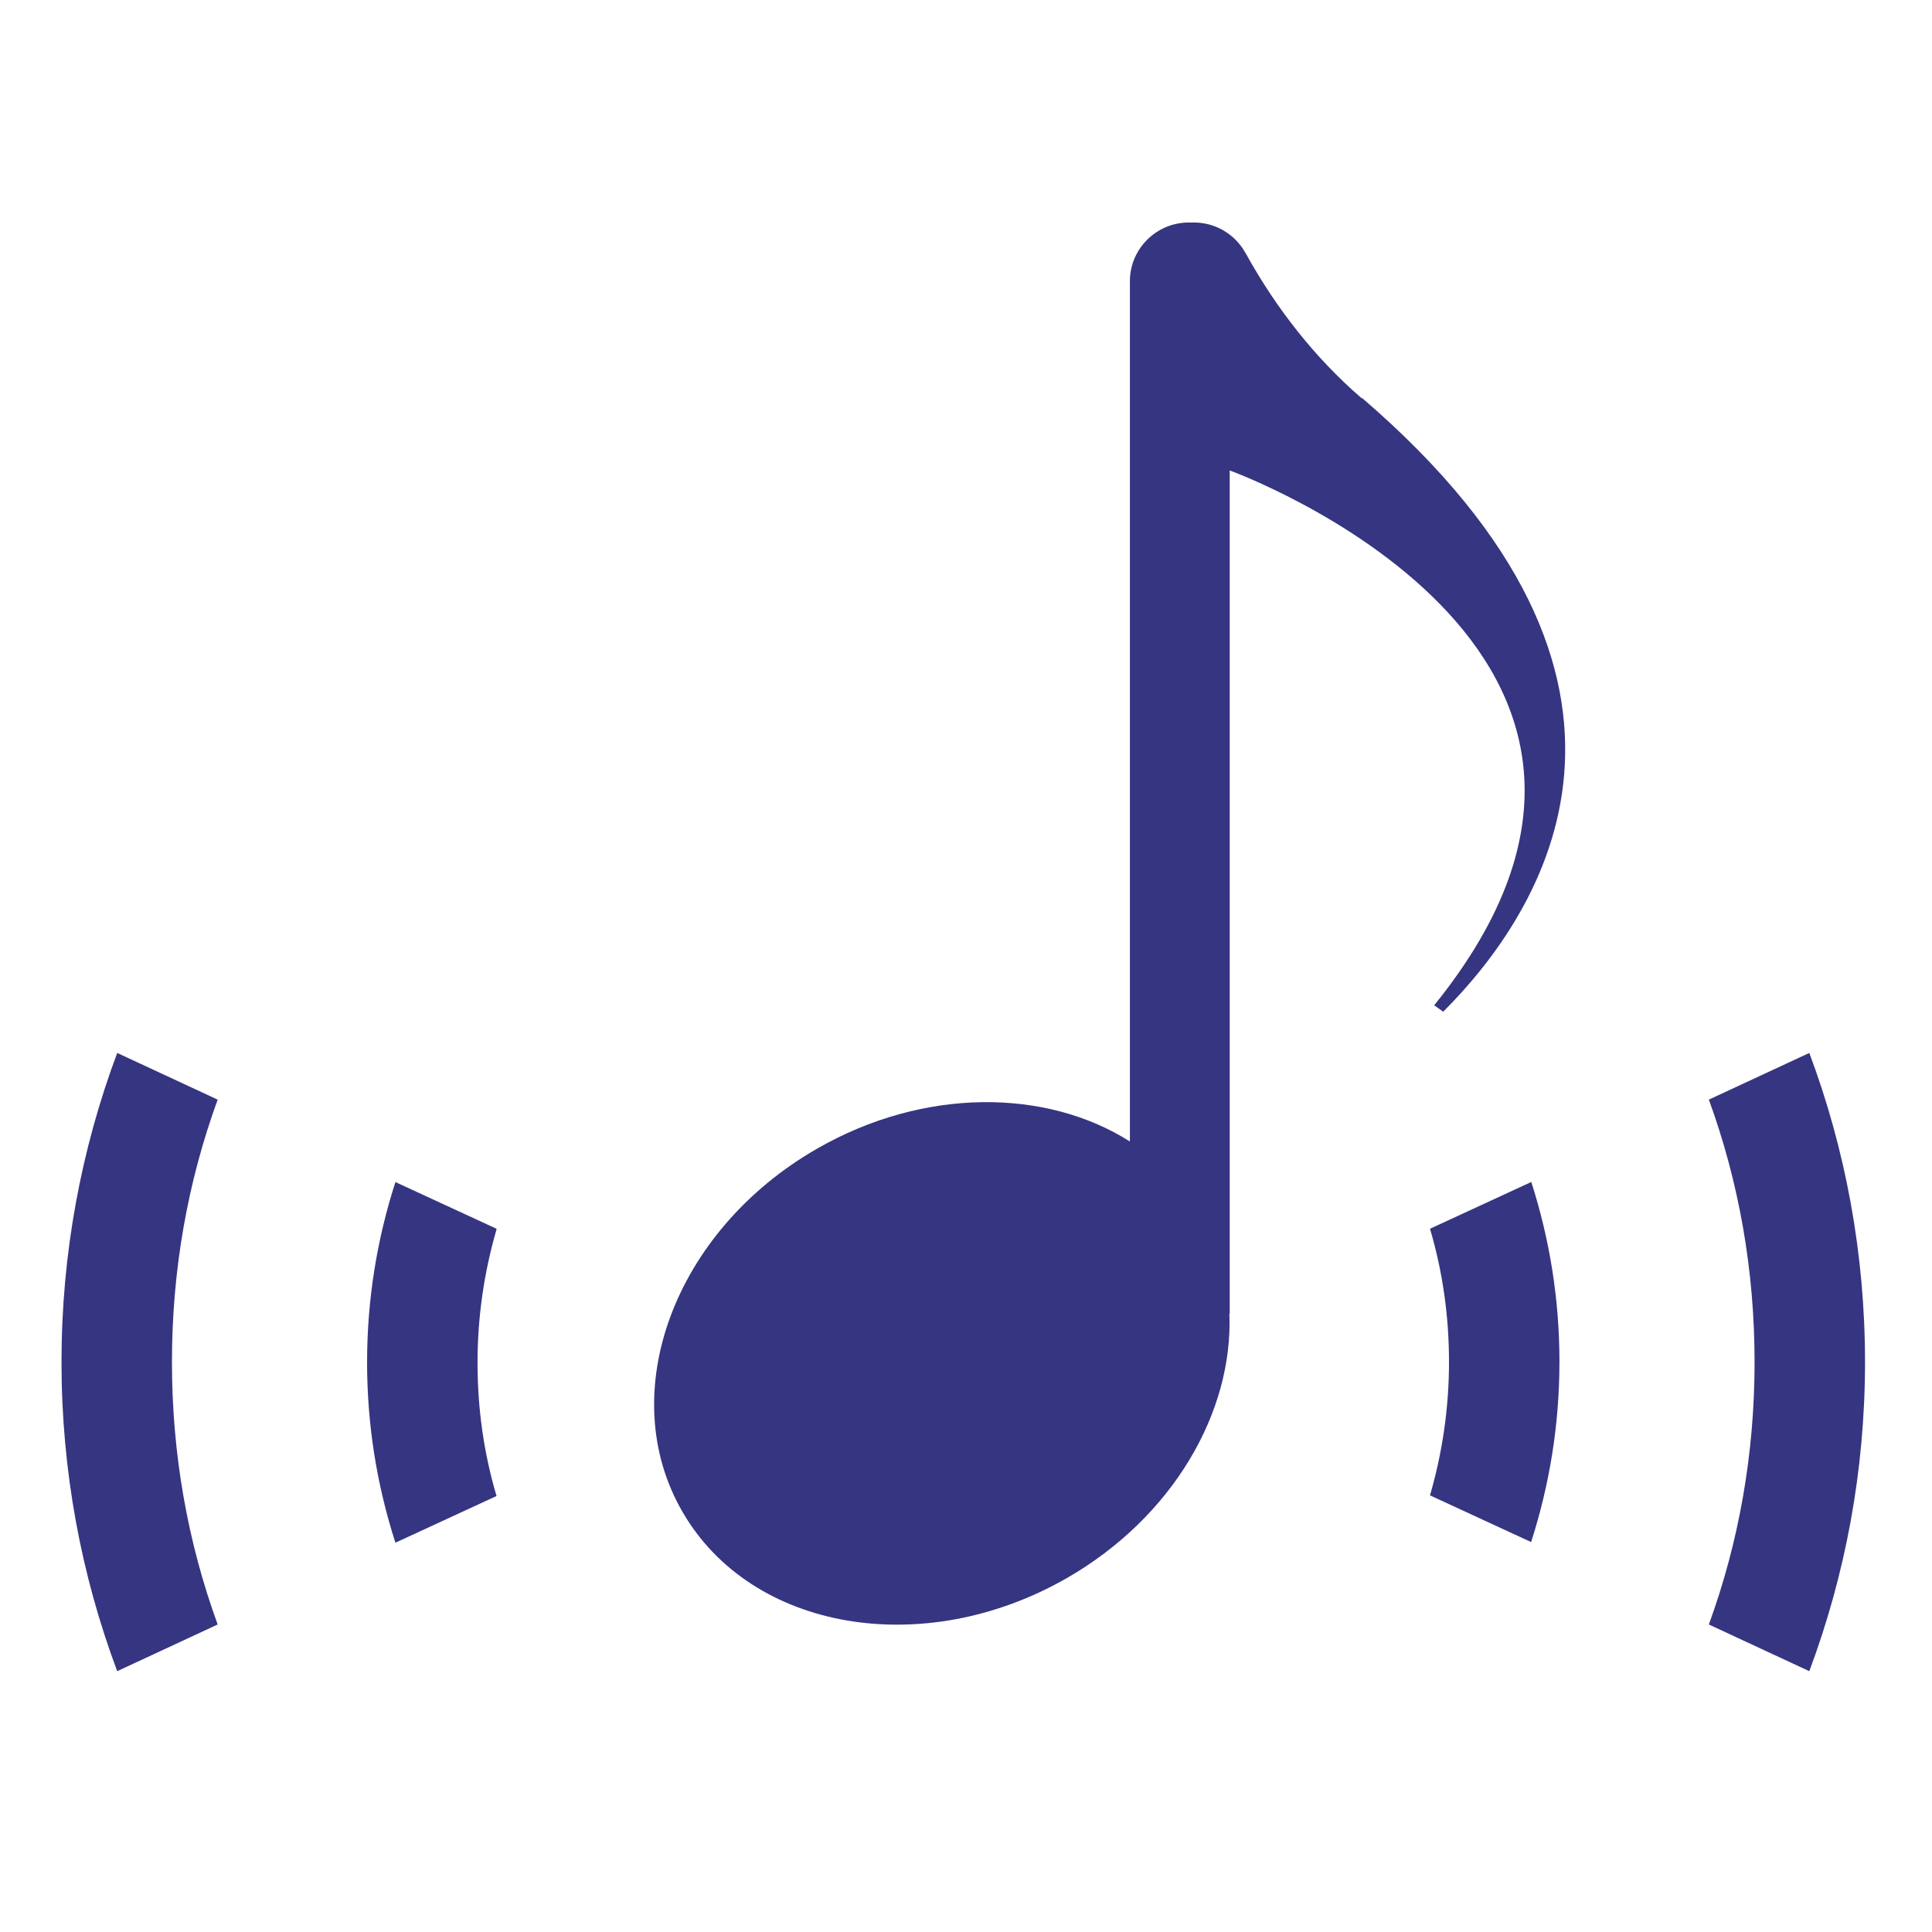
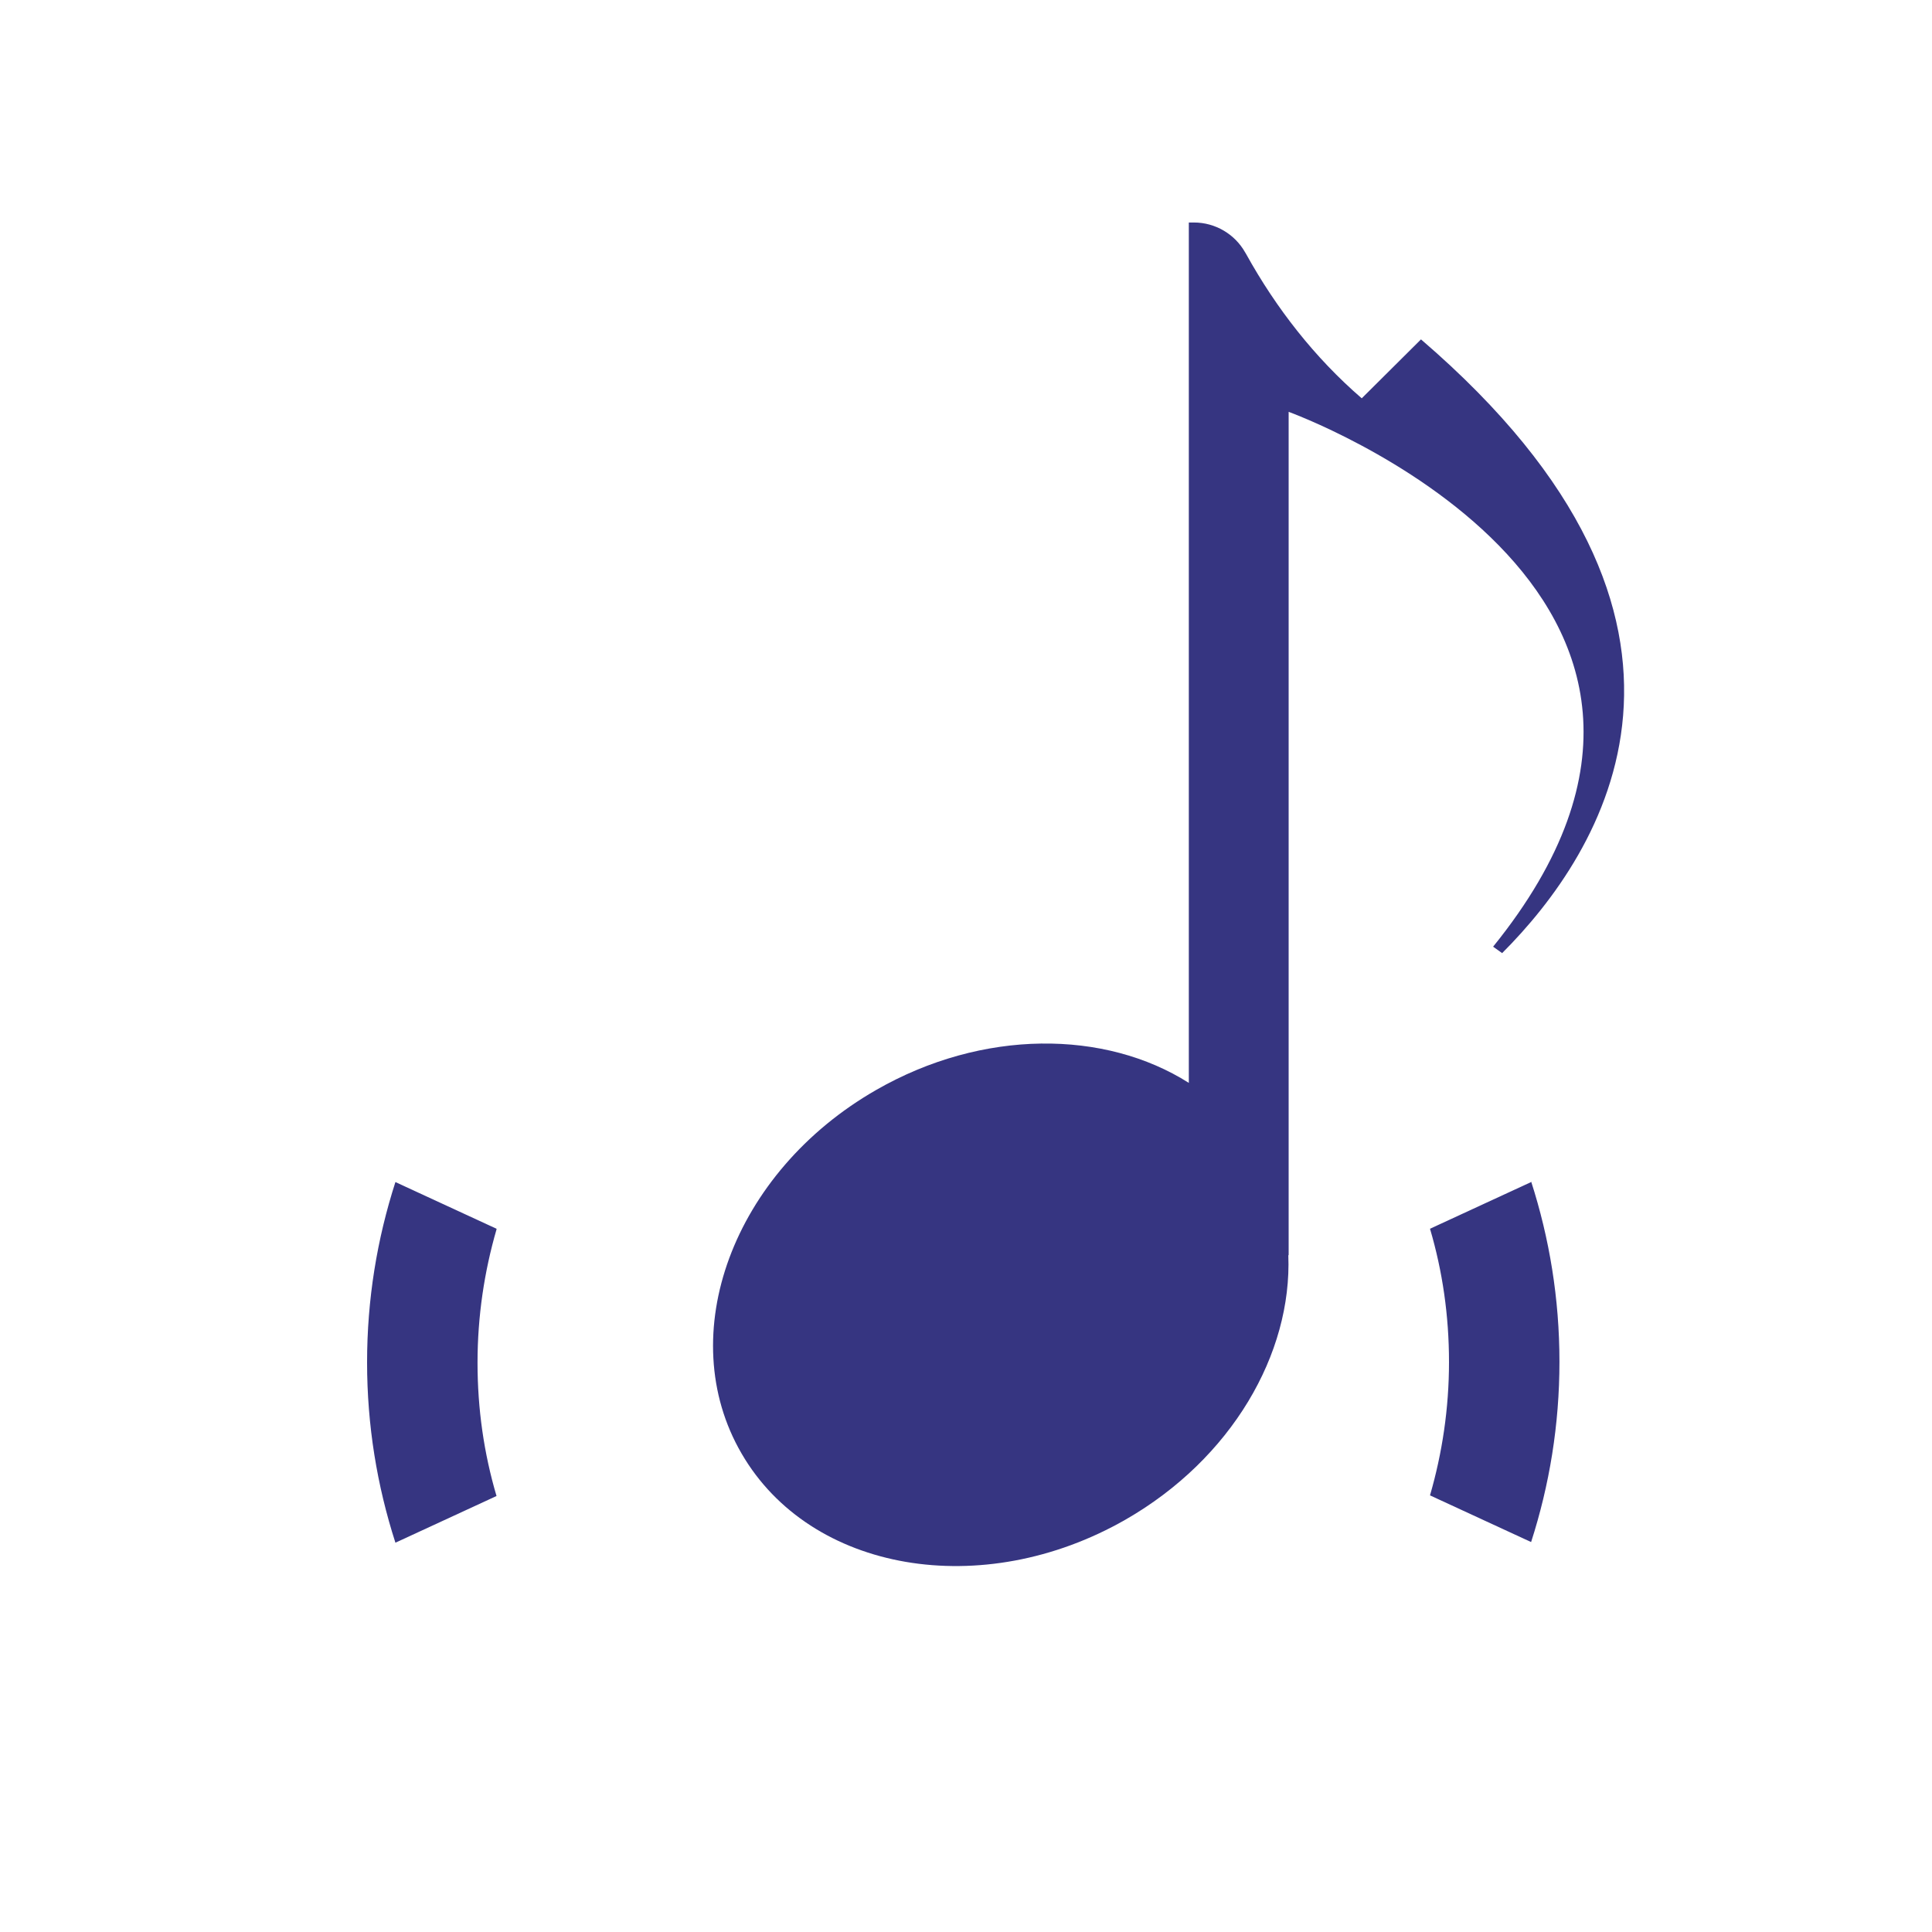
<svg xmlns="http://www.w3.org/2000/svg" id="master" viewBox="0 0 60 60" fill="#363581">
-   <path d="m42.29,12.37c-1.46-1.26-2.66-2.8-3.59-4.48l-.03-.05c-.32-.57-.93-.93-1.59-.93h-.16c-1.01,0-1.83.82-1.83,1.82v26.72c-2.6-1.65-6.4-1.68-9.71.22-4.45,2.55-6.32,7.61-4.18,11.29,2.14,3.69,7.48,4.6,11.93,2.05,3.29-1.89,5.17-5.15,5.05-8.21h.01s0-26.19,0-26.19c0,0,15.3,5.54,6.35,16.61l.28.2c3.1-3.1,7.76-10.23-2.52-19.06Z" />
+   <path d="m42.29,12.37c-1.46-1.26-2.66-2.8-3.59-4.48l-.03-.05c-.32-.57-.93-.93-1.59-.93h-.16v26.72c-2.6-1.65-6.4-1.68-9.71.22-4.45,2.55-6.32,7.61-4.18,11.29,2.14,3.69,7.48,4.6,11.93,2.05,3.29-1.89,5.17-5.15,5.05-8.21h.01s0-26.19,0-26.19c0,0,15.3,5.54,6.35,16.61l.28.2c3.1-3.1,7.76-10.23-2.52-19.06Z" />
  <path d="m47.55,36.71l-3.14,1.45c.39,1.32.59,2.7.59,4.14s-.21,2.83-.59,4.14l3.14,1.45c.57-1.77.88-3.64.88-5.6s-.31-3.83-.88-5.6Zm-32.13,1.45l-3.14-1.45c-.57,1.77-.88,3.64-.88,5.6s.31,3.83.88,5.6l3.14-1.45c-.39-1.32-.59-2.7-.59-4.14s.21-2.83.59-4.14Z" />
-   <path d="m56.19,32.7l-3.12,1.45c.93,2.55,1.42,5.29,1.42,8.15s-.49,5.6-1.42,8.15l3.12,1.45c1.12-3,1.73-6.23,1.73-9.6s-.61-6.61-1.73-9.6Zm-49.43,1.45l-3.12-1.45c-1.12,3-1.73,6.23-1.73,9.6s.61,6.61,1.73,9.6l3.12-1.45c-.93-2.55-1.42-5.29-1.42-8.15s.49-5.6,1.42-8.15Z" />
</svg>